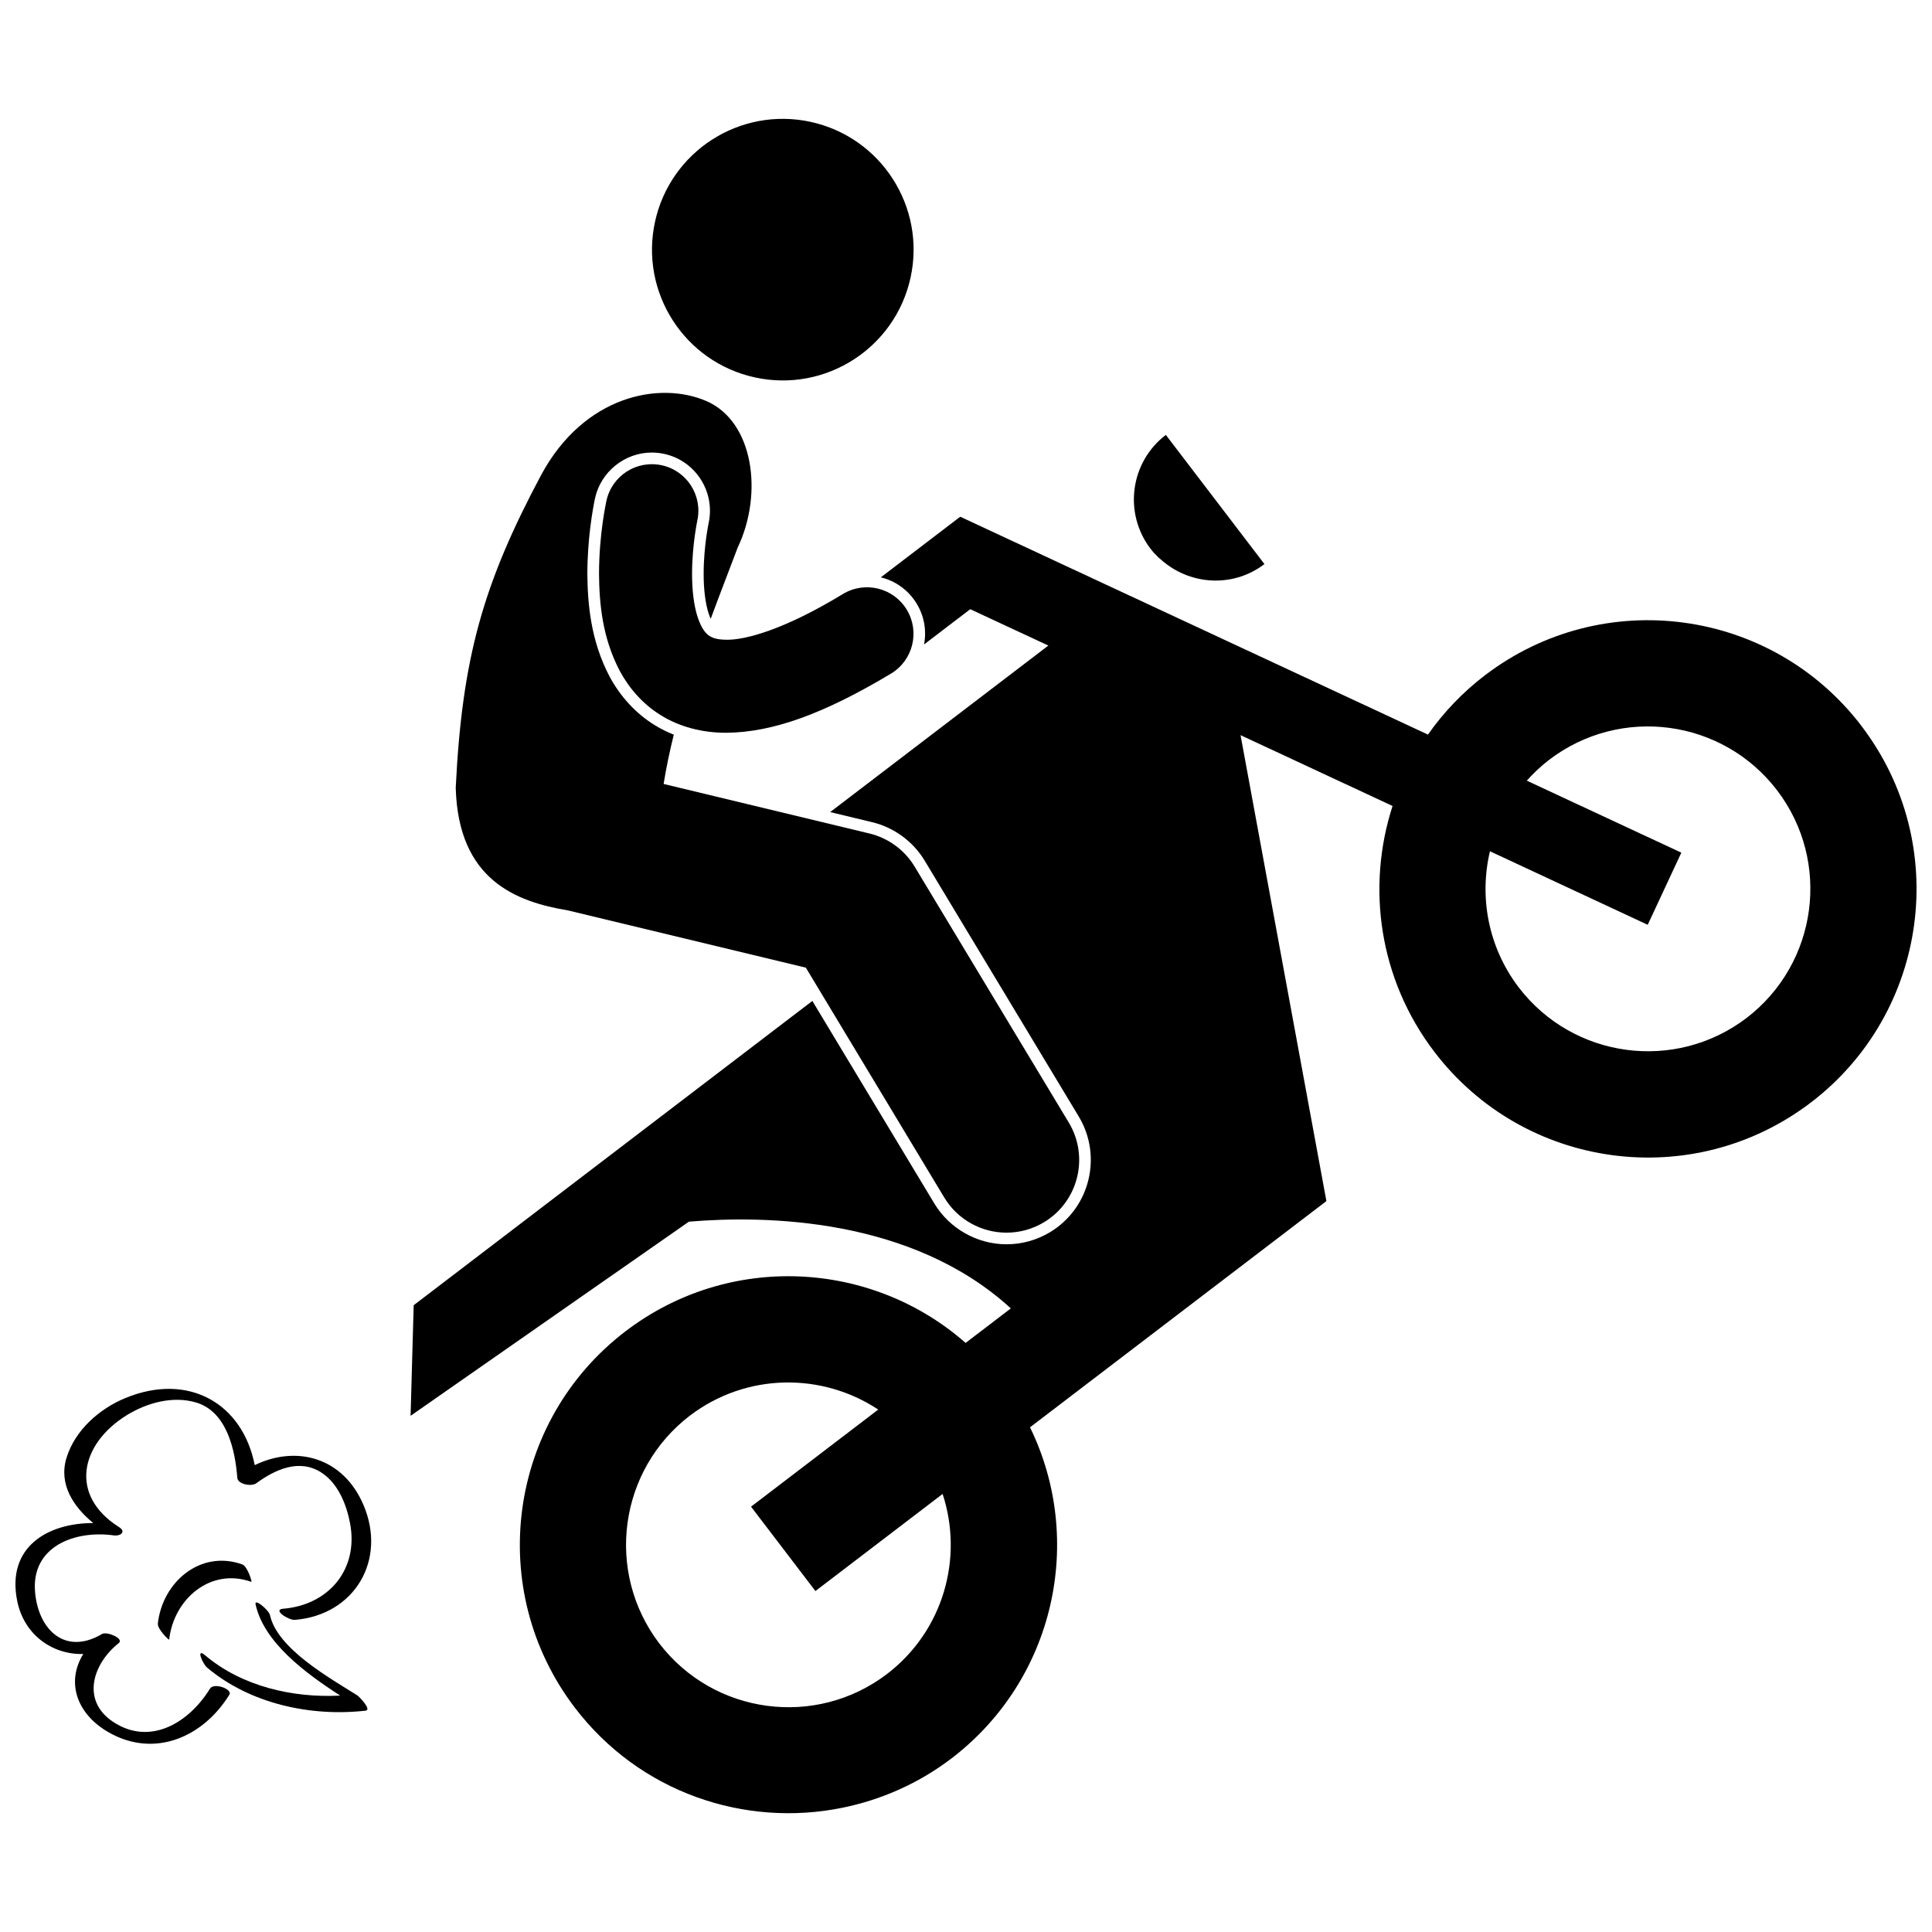
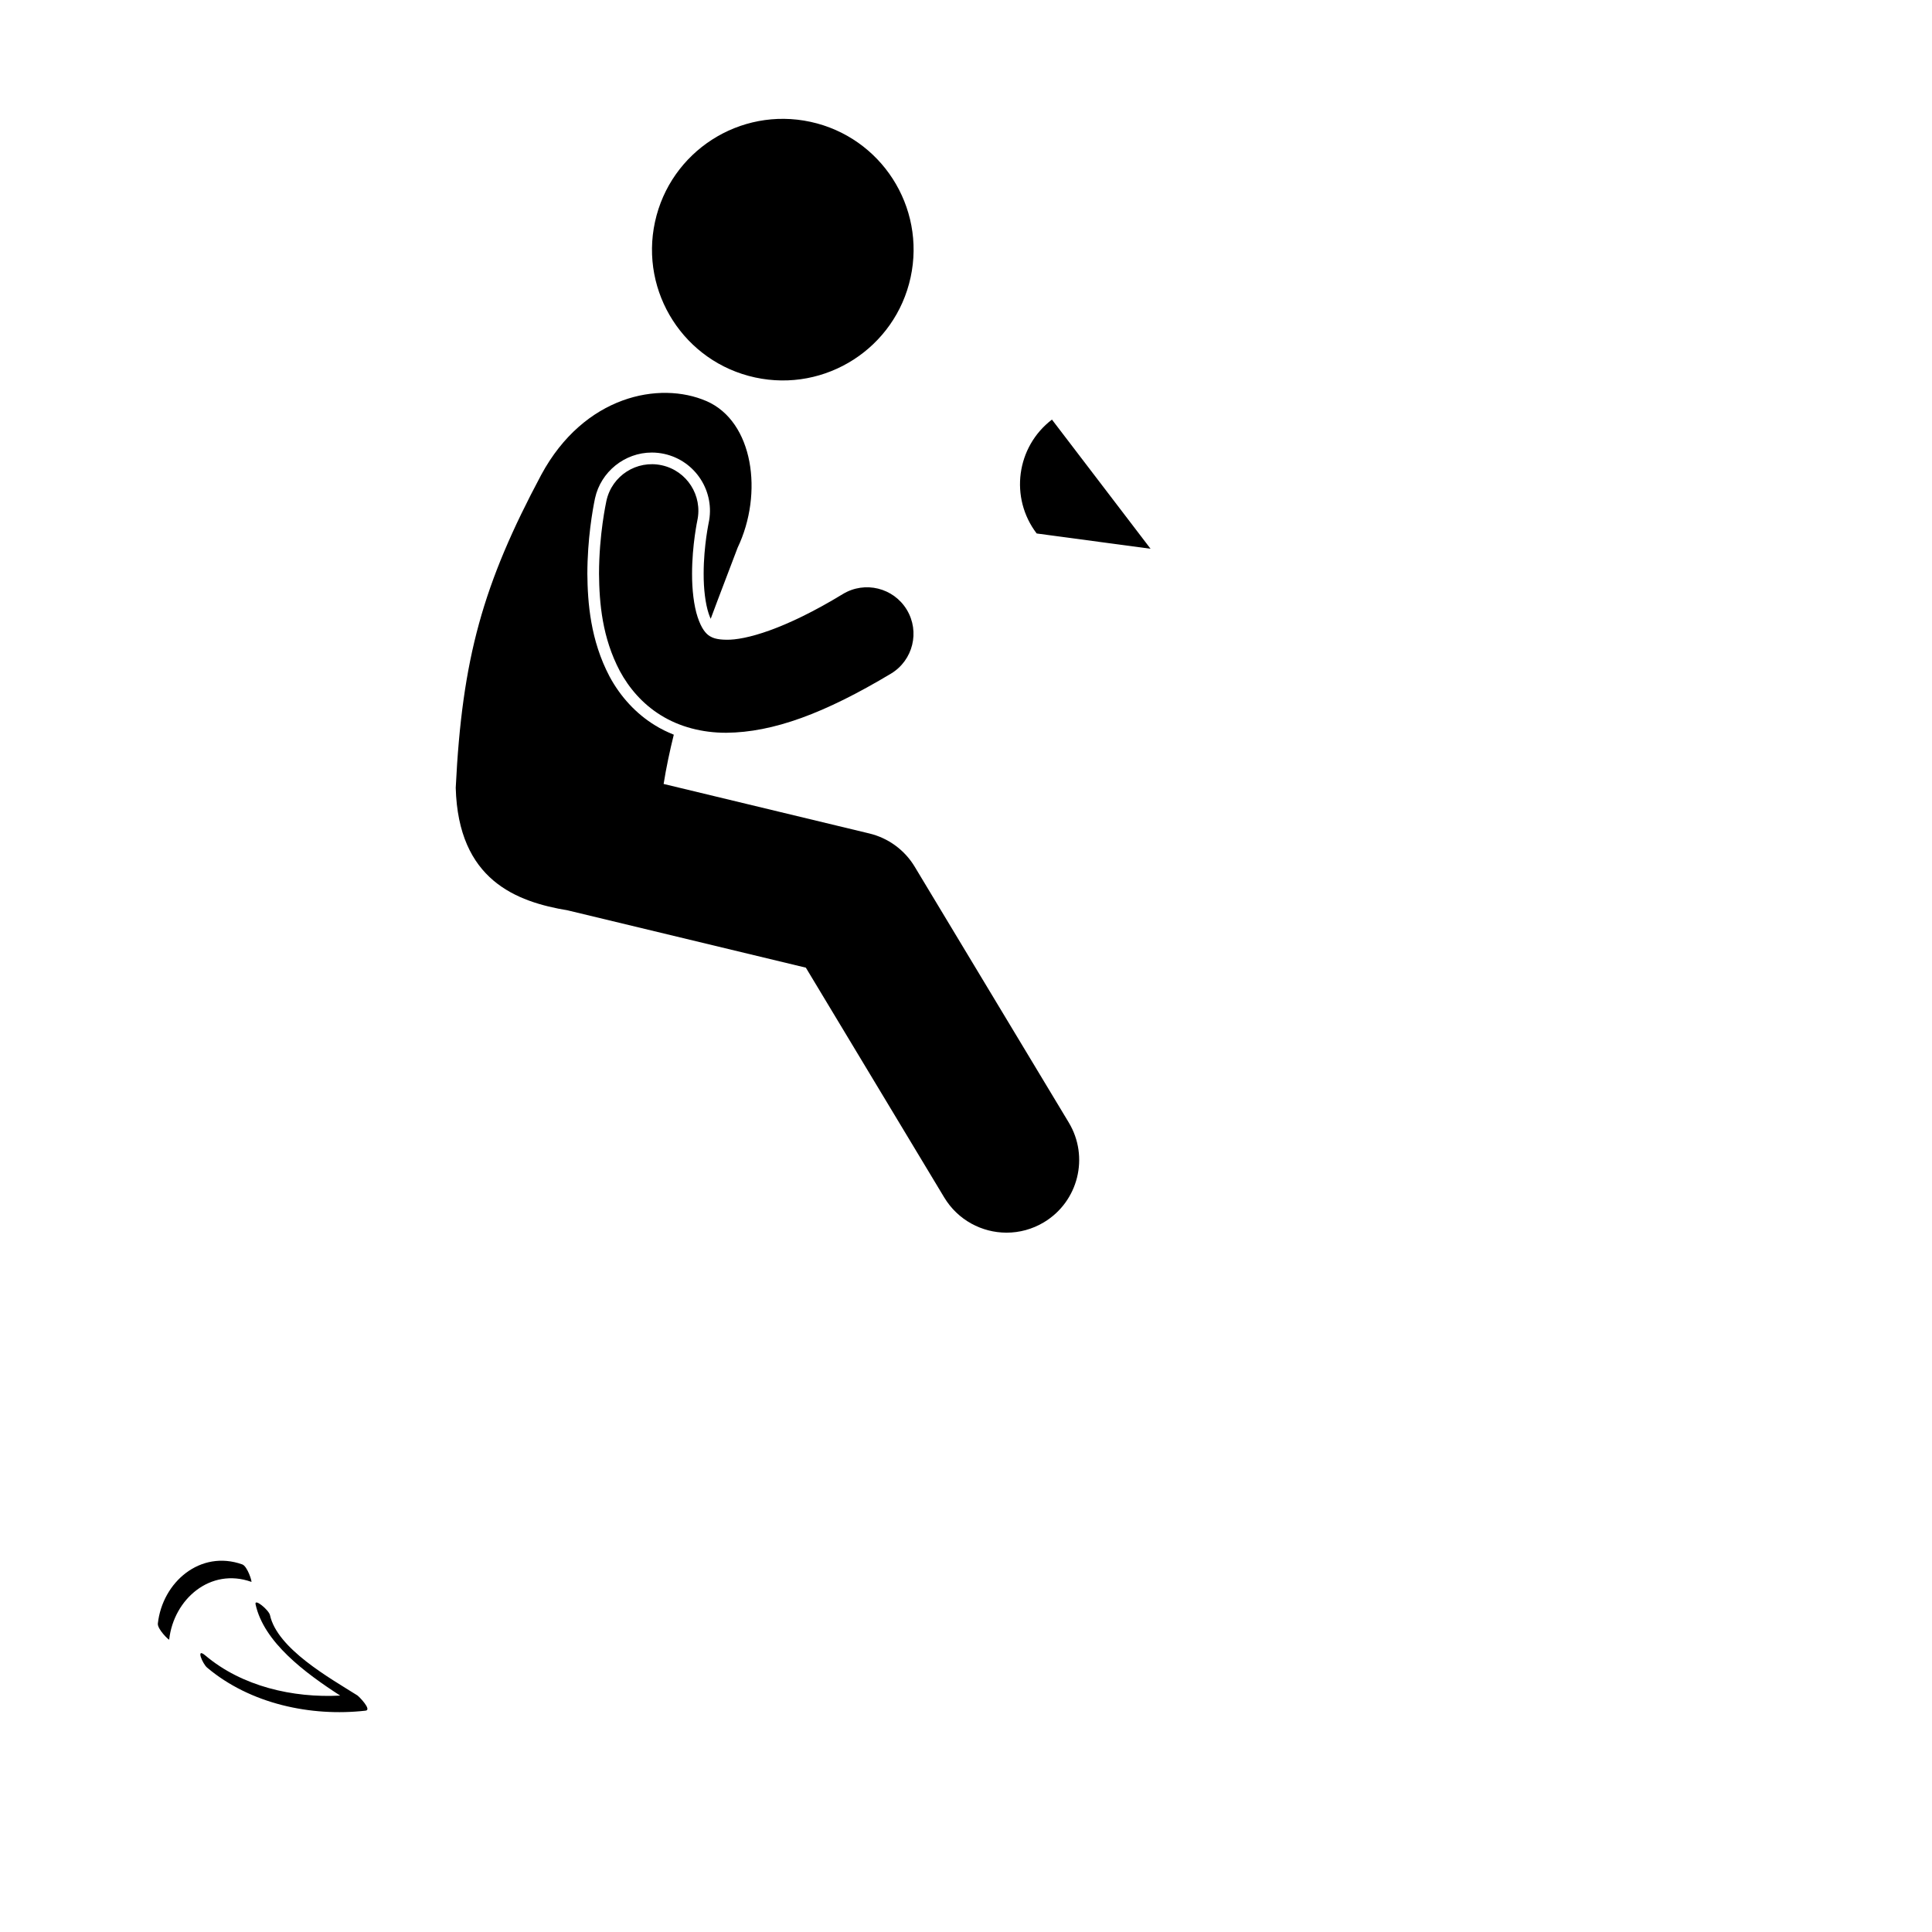
<svg xmlns="http://www.w3.org/2000/svg" width="800px" height="800px" version="1.1" viewBox="144 144 512 512">
  <defs>
    <clipPath id="b">
-       <path d="m252 280h399.9v345h-399.9z" />
-     </clipPath>
+       </clipPath>
    <clipPath id="a">
-       <path d="m148.09 512h94.906v95h-94.906z" />
-     </clipPath>
+       </clipPath>
  </defs>
  <g clip-path="url(#b)">
    <path d="m637.3 336.37c-23.859-31.262-68.52-37.254-99.777-13.41-5.973 4.559-11.004 9.879-15.094 15.715l-123.96-57.738-21.047 16.066c3.938 0.953 7.359 3.41 9.523 6.992 1.977 3.269 2.641 7.07 1.941 10.793l12.242-9.344 20.695 9.637-57.816 44.129 11.129 2.68c5.781 1.391 10.848 5.106 13.91 10.191l40.832 67.801c6.352 10.555 2.938 24.309-7.613 30.664-3.481 2.094-7.457 3.203-11.504 3.203-7.797 0-15.137-4.144-19.156-10.816l-32.324-53.672-105.65 80.637-0.824 29.309 73.762-51.453c20.203-1.707 58.992-1.117 85.312 22.984l-11.984 9.148c-24.953-21.941-62.695-24.008-90.133-3.082-31.25 23.867-37.254 68.527-13.395 99.789 17.141 22.453 45 31.789 70.941 26.469 10.156-2.086 20.043-6.359 28.848-13.066 27.422-20.949 35.387-57.895 20.805-87.746l78.547-59.949-22.754-123.48 40.285 18.773c-6.953 21.473-3.637 45.871 11.094 65.172 23.855 31.254 68.52 37.246 99.789 13.395 31.227-23.871 37.23-68.527 13.371-99.785zm-258.22 251.25c-18.926 14.402-45.898 10.777-60.363-8.09-14.398-18.941-10.77-45.906 8.109-60.375 15.004-11.398 35.035-11.461 49.914-1.602l-33.707 25.73 17.062 22.359 33.707-25.73c5.574 16.941 0.238 36.25-14.723 47.707zm227.77-173.84c-18.93 14.402-45.898 10.777-60.363-8.09-8.137-10.703-10.508-23.965-7.633-36.094l41.809 19.484 8.91-19.117-40.953-19.078c1.781-2 3.766-3.879 5.973-5.566 18.926-14.383 45.898-10.777 60.352 8.121 14.41 18.906 10.781 45.887-8.094 60.34z" />
  </g>
-   <path d="m448.91 289.43c1.285 1.68 2.812 3.031 4.441 4.231 7.504 5.492 17.969 5.754 25.738-0.176l-26.133-34.234c-9.449 7.211-11.262 20.723-4.047 30.18z" />
+   <path d="m448.91 289.43l-26.133-34.234c-9.449 7.211-11.262 20.723-4.047 30.18z" />
  <path d="m358.8 176.29c18.707 4.062 30.578 22.516 26.52 41.223-4.059 18.703-22.516 30.578-41.223 26.516-18.707-4.059-30.578-22.516-26.52-41.219 4.062-18.707 22.516-30.578 41.223-26.52" />
  <path d="m394.23 461.34c3.617 6 9.988 9.328 16.52 9.328 3.383 0 6.809-0.891 9.918-2.762 9.113-5.488 12.051-17.324 6.562-26.434l-40.832-67.801c-2.656-4.41-6.988-7.582-11.992-8.789l-54.539-13.129c0.695-4.352 1.621-8.715 2.695-13.055-1.758-0.703-3.445-1.527-5.023-2.512-4.93-3.023-9.082-7.484-11.996-12.898-5.086-9.633-5.816-19.598-5.887-27.203 0.016-9.305 1.402-16.977 1.992-19.848l0.008-0.031 0.035-0.168c1.535-7.019 7.863-12.109 15.039-12.109 1.105 0 2.223 0.121 3.309 0.359 8.301 1.824 13.57 10.055 11.75 18.355l-0.152 0.805c-0.125 0.672-0.293 1.691-0.473 2.949-0.312 2.312-0.695 5.867-0.688 9.656-0.02 4.047 0.473 7.969 1.316 10.512 0.188 0.566 0.371 1.027 0.551 1.422 2.508-6.781 5-13.148 7.133-18.84 6.875-14.402 4.184-33.457-8.25-38.852-12.438-5.391-32.422-1.477-43.777 19.504-15.445 28.949-20.988 48.539-22.676 82.961 0.66 24.488 16.051 30.223 29.707 32.5l63.078 15.18z" />
  <path d="m328.88 307.54c-1-3.008-1.496-7.316-1.477-11.48-0.004-3.785 0.359-7.453 0.723-10.082 0.184-1.316 0.363-2.379 0.488-3.078 0.066-0.352 0.117-0.609 0.148-0.766l0.027-0.148c1.457-6.652-2.75-13.227-9.398-14.68-6.652-1.457-13.227 2.746-14.68 9.402v-0.004c-0.098 0.523-1.945 8.789-1.965 19.359 0.07 7.769 0.836 16.906 5.519 25.77 2.359 4.387 5.949 8.699 10.91 11.746 4.902 3.043 10.906 4.613 17.176 4.613h0.152c12.383-0.109 25.988-5.109 43.629-15.68 5.824-3.519 7.699-11.094 4.18-16.922-3.519-5.824-11.094-7.695-16.922-4.176-15.527 9.461-25.949 12.234-30.887 12.125-2.582-0.023-3.656-0.512-4.402-0.949-1.027-0.633-2.191-1.945-3.223-5.051z" />
  <g clip-path="url(#a)">
    <path d="m204.8 593.08c0.867-1.406-4.094-3.297-5.164-1.555-5.465 8.883-15.75 15.324-25.637 8.797-8.637-5.707-5.312-15.539 1.465-20.875 1.535-1.207-3.176-3.168-4.414-2.43-9.574 5.691-16.742-0.812-17.734-10.84-1.23-12.395 10.555-16.723 20.891-15.277 1.684 0.234 3.316-0.957 1.34-2.207-13.312-8.406-10.281-21.977 1.953-29.594 5.352-3.332 12.285-5.262 18.469-3.422 8.168 2.426 10.363 12.652 10.918 19.938 0.137 1.809 3.824 2.344 4.977 1.504 5.094-3.719 11.488-6.656 17.348-2.848 4.445 2.887 6.664 8.57 7.582 13.539 2.25 12.168-5.75 21.539-17.742 22.52-2.957 0.242 1.434 3.086 3.094 2.953 15.746-1.289 24.441-15.77 18.176-30.461-5.379-12.613-17.754-15.91-28.816-10.547-3.223-16.41-17.609-24.648-34.27-17.781-6.938 2.859-13.375 8.555-15.613 15.863-2.148 7.016 1.898 13.016 7.094 17.27-12.066-0.02-23.051 6.324-20.156 20.648 1.832 9.062 9.434 14.277 17.512 14.051-4.519 7.273-1.977 15.836 6.836 20.824 12.188 6.879 25.035 1.09 31.895-10.07z" />
  </g>
  <path d="m198.87 585.92c11.387 9.617 27.527 13.07 42.016 11.422 1.746-0.199-1.742-3.766-2.199-4.055-7.297-4.594-21.203-12.363-23.141-21.266-0.289-1.336-4.191-4.59-3.816-2.856 2.184 10.047 13.113 18.164 22.422 24.184-12.531 0.656-26.023-2.43-35.738-10.633-2.641-2.231-0.703 2.223 0.457 3.203z" />
  <path d="m210.61 563.21c0.27 0.098-1.02-4.133-2.406-4.625-11.074-3.953-21.145 4.652-22.371 15.664-0.164 1.473 2.977 4.512 3.004 4.258 1.195-10.734 10.941-19.164 21.773-15.297z" />
</svg>